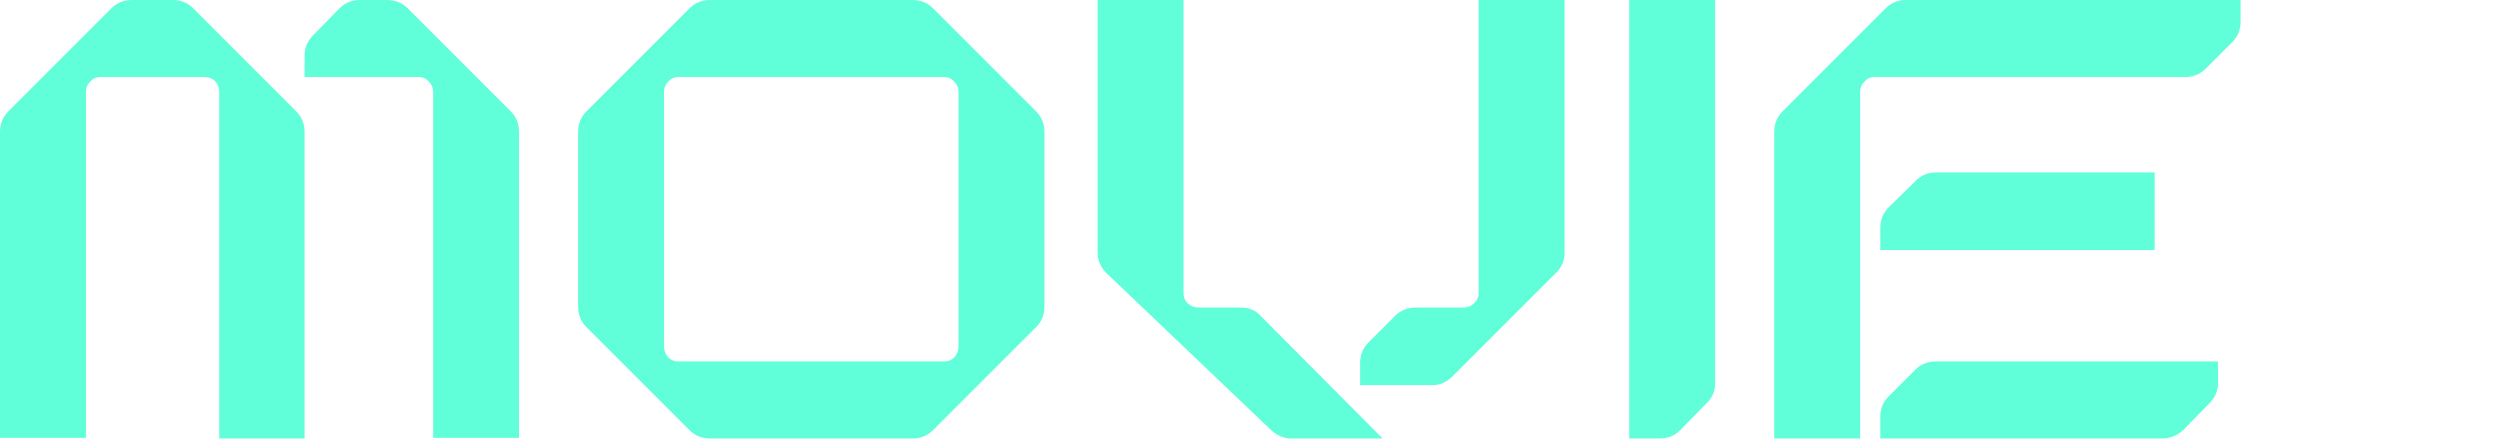
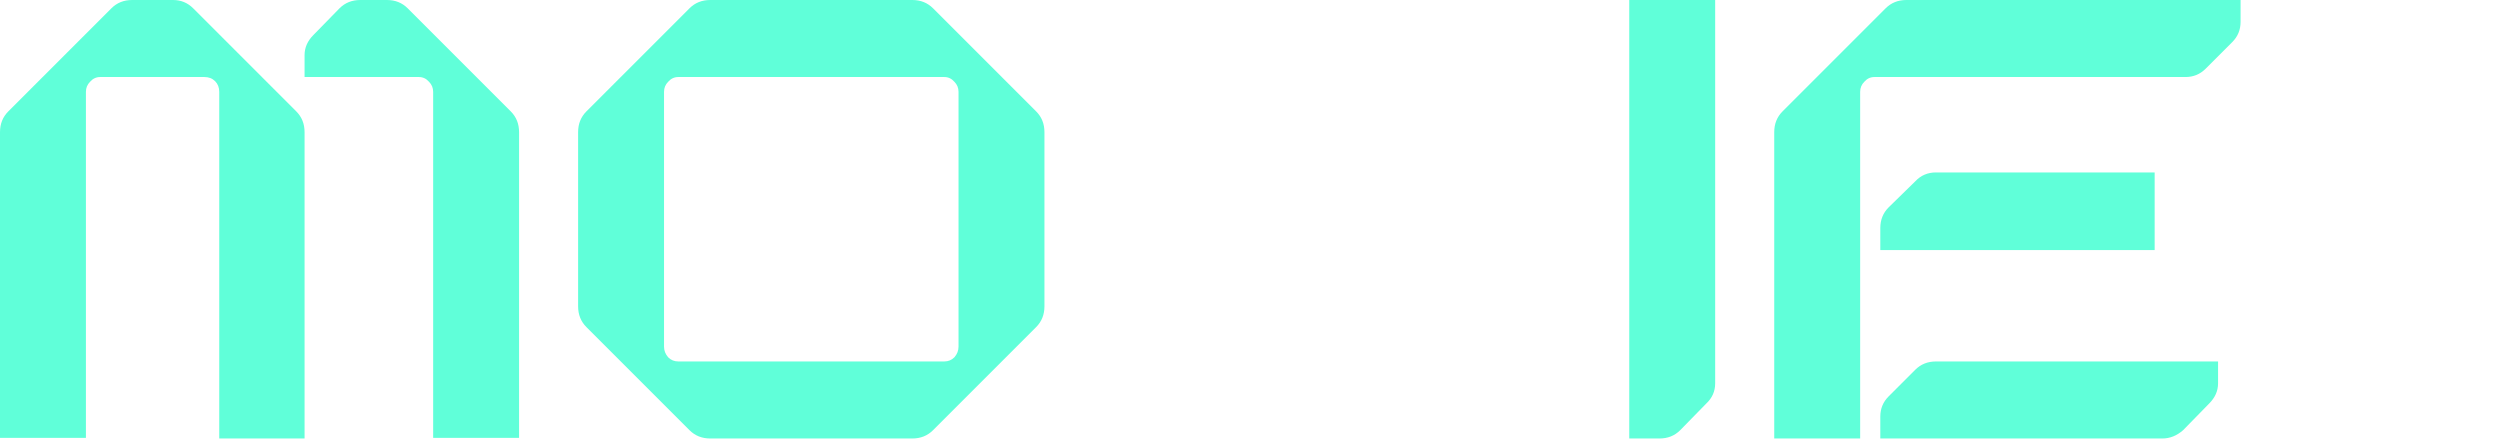
<svg xmlns="http://www.w3.org/2000/svg" width="443" height="78" viewBox="0 0 443 78" fill="none">
  <path d="M333.19 44.31V40.425C333.19 38.955 333.68 37.73 334.66 36.75L339.385 32.13C340.365 31.08 341.59 30.555 343.06 30.555H381.805V44.31H333.19ZM314.395 23.415C314.395 21.945 314.885 20.72 315.865 19.74L334.135 1.47C335.115 0.49 336.34 0 337.81 0H397.03V3.885C397.03 5.285 396.54 6.475 395.56 7.455L390.835 12.18C389.855 13.16 388.665 13.65 387.265 13.65H332.14C331.44 13.65 330.845 13.93 330.355 14.49C329.865 14.98 329.62 15.575 329.62 16.275V77.7H314.395V23.415ZM333.19 73.815C333.19 72.415 333.68 71.225 334.66 70.245L339.385 65.52C340.365 64.54 341.59 64.05 343.06 64.05H393.04V67.935C393.04 69.265 392.515 70.455 391.465 71.505L386.845 76.23C385.725 77.21 384.5 77.7 383.17 77.7H333.19V73.815Z" fill="#60FFD9" />
  <path d="M303.928 0V67.935C303.928 69.335 303.403 70.525 302.353 71.505L297.733 76.23C296.753 77.21 295.528 77.7 294.058 77.7H288.703V0H303.928Z" fill="#60FFD9" />
-   <path d="M219.906 54.495C221.376 54.495 222.566 55.02 223.476 56.07L245.001 77.7H228.831C227.571 77.7 226.416 77.245 225.366 76.335L196.071 48.405C195.021 47.355 194.496 46.13 194.496 44.73V0H209.721V51.975C209.721 52.675 209.966 53.27 210.456 53.76C211.016 54.25 211.646 54.495 212.346 54.495H219.906ZM241.011 64.365C241.011 62.895 241.501 61.67 242.481 60.69L247.206 55.965C248.186 54.985 249.411 54.495 250.881 54.495H259.386C260.086 54.495 260.681 54.25 261.171 53.76C261.731 53.27 262.011 52.675 262.011 51.975V0H277.236V44.835C277.236 46.235 276.711 47.425 275.661 48.405L257.391 66.675C256.341 67.725 255.151 68.25 253.821 68.25H241.011V64.365Z" fill="#60FFD9" />
  <path d="M169.851 16.275C169.851 15.575 169.606 14.98 169.116 14.49C168.626 13.93 168.031 13.65 167.331 13.65H120.186C119.486 13.65 118.891 13.93 118.401 14.49C117.911 14.98 117.666 15.575 117.666 16.275V61.425C117.666 62.125 117.911 62.755 118.401 63.315C118.891 63.805 119.486 64.05 120.186 64.05H167.331C168.031 64.05 168.626 63.805 169.116 63.315C169.606 62.755 169.851 62.125 169.851 61.425V16.275ZM102.441 23.415C102.441 21.945 102.931 20.72 103.911 19.74L122.181 1.47C123.161 0.49 124.386 0 125.856 0H161.661C163.131 0 164.356 0.49 165.336 1.47L183.606 19.74C184.586 20.72 185.076 21.945 185.076 23.415V54.285C185.076 55.755 184.586 56.98 183.606 57.96L165.336 76.23C164.356 77.21 163.131 77.7 161.661 77.7H125.856C124.386 77.7 123.161 77.21 122.181 76.23L103.911 57.96C102.931 56.98 102.441 55.755 102.441 54.285V23.415Z" fill="#60FFD9" />
  <path d="M68.565 0C70.035 0 71.26 0.49 72.24 1.47L90.51 19.74C91.49 20.72 91.98 21.945 91.98 23.415V77.595H76.755V16.275C76.755 15.575 76.51 14.98 76.02 14.49C75.53 13.93 74.935 13.65 74.235 13.65H53.97V9.765C53.97 8.435 54.495 7.245 55.545 6.195L60.165 1.47C61.145 0.49 62.37 0 63.84 0H68.565ZM0 23.415C0 21.945 0.49 20.72 1.47 19.74L19.74 1.47C20.72 0.49 21.945 0 23.415 0H30.66C32.06 0 33.25 0.49 34.23 1.47L52.5 19.74C53.48 20.72 53.97 21.945 53.97 23.415V77.7H38.85V16.275C38.85 15.505 38.605 14.875 38.115 14.385C37.625 13.895 36.995 13.65 36.225 13.65H17.745C17.045 13.65 16.45 13.93 15.96 14.49C15.47 14.98 15.225 15.575 15.225 16.275V77.595H0V23.415Z" fill="#60FFD9" />
</svg>